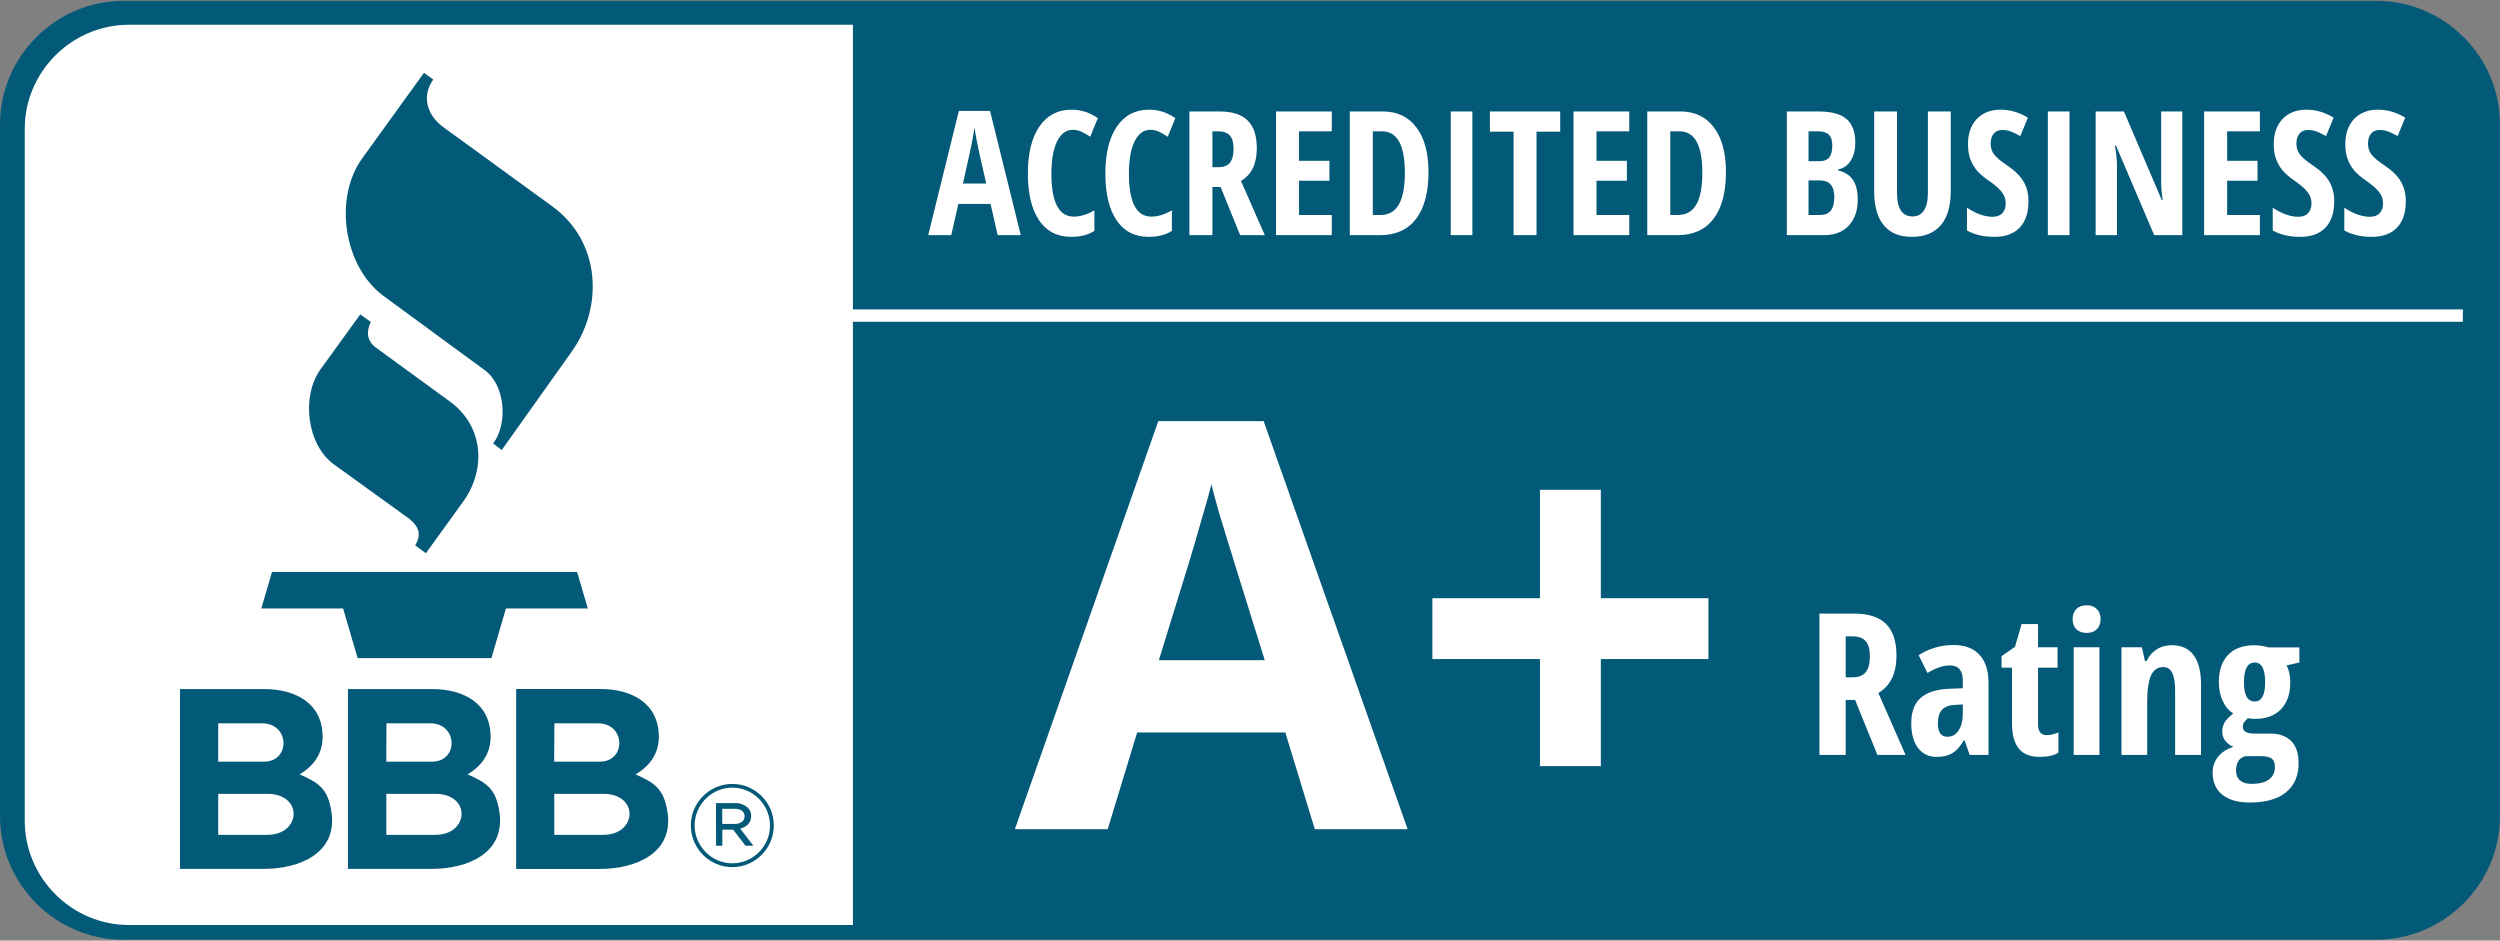
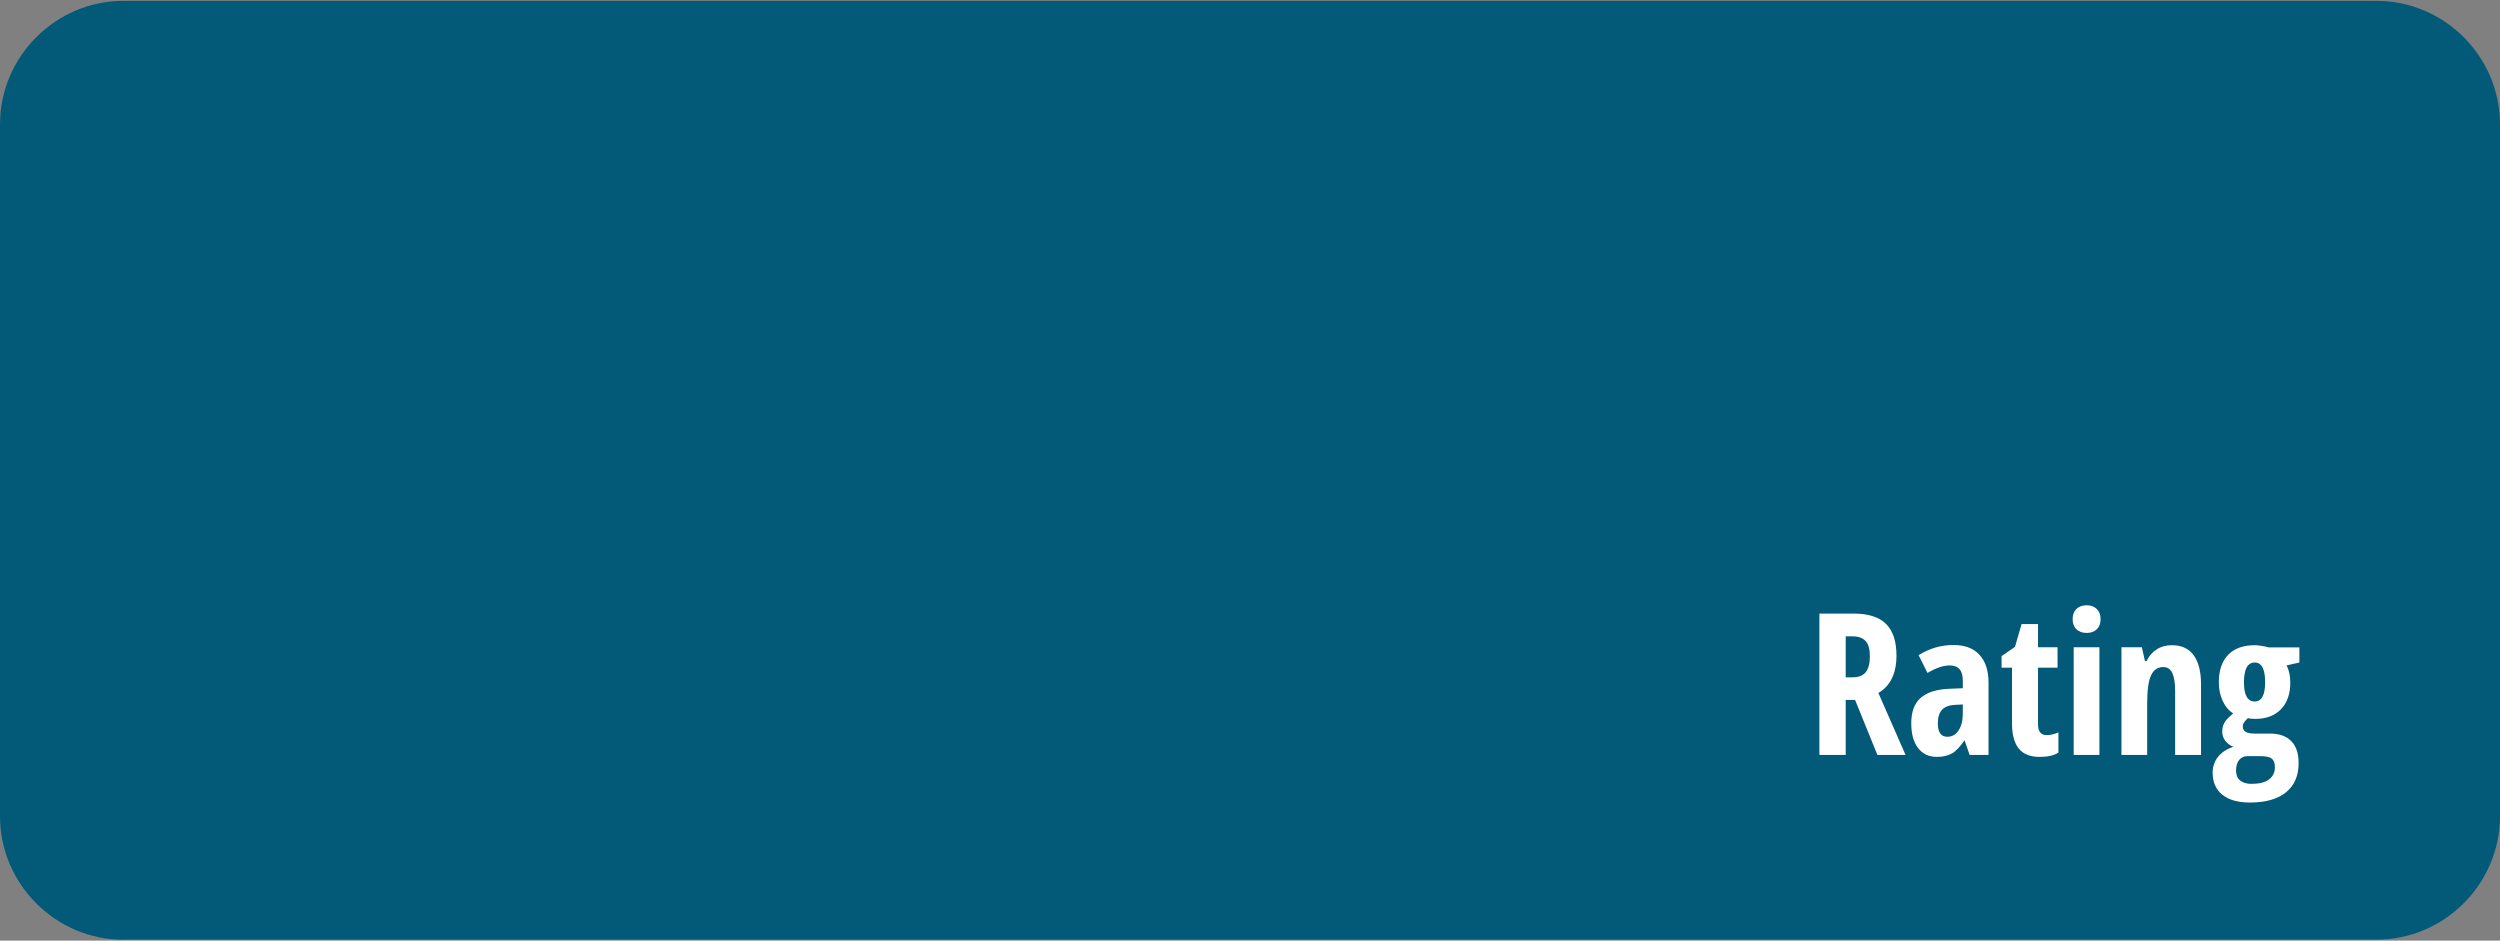
<svg xmlns="http://www.w3.org/2000/svg" width="202" height="76" viewBox="0 0 202 76" fill="none">
  <rect x="0" y="0" width="202" height="76" fill="#808080" stroke="none" />
  <g clip-path="url(#clip0_1_22)">
    <path fill-rule="evenodd" clip-rule="evenodd" d="M9.959 75.932C4.497 75.922 0.01 71.435 0 65.973V10.027C0.01 4.565 4.497 0.078 9.959 0.068H192.041C197.503 0.078 201.99 4.565 202 10.027V65.963C201.99 71.425 197.503 75.912 192.041 75.922H9.959V75.932Z" fill="#035A78" />
-     <path fill-rule="evenodd" clip-rule="evenodd" d="M2 10.401C2 5.799 5.794 2.01 10.401 2H68.915V74.738H10.401C5.799 74.738 2.01 70.945 2 66.337V10.401Z" fill="white" />
-     <path fill-rule="evenodd" clip-rule="evenodd" d="M24.204 62.566C25.742 63.249 26.491 63.697 26.782 65.606C27.279 68.937 24.209 70.204 21.32 70.204H14.542V55.677H21.375C23.827 55.677 26.068 56.798 26.068 59.531C26.068 60.893 25.36 61.888 24.199 62.571L24.204 62.566ZM37.776 62.566C39.314 63.249 40.062 63.697 40.354 65.606C40.851 68.937 37.781 70.204 34.892 70.204H28.113V55.677H34.947C37.399 55.677 39.64 56.798 39.64 59.531C39.64 60.893 38.932 61.888 37.771 62.571L37.776 62.566ZM53.931 65.611C53.639 63.702 52.88 63.254 51.353 62.571C52.514 61.888 53.232 60.898 53.232 59.526C53.232 56.793 50.991 55.672 48.539 55.672H41.705V70.209H48.484C51.368 70.209 54.443 68.942 53.936 65.611H53.931ZM55.82 66.722V66.691C55.82 64.852 57.327 63.34 59.172 63.34C61.016 63.34 62.523 64.847 62.523 66.681V66.711C62.523 68.55 61.016 70.063 59.172 70.063C57.343 70.073 55.83 68.566 55.82 66.722ZM62.217 66.711V66.681C62.206 65.018 60.835 63.641 59.172 63.641C57.508 63.641 56.127 65.013 56.127 66.686V66.716C56.136 68.38 57.508 69.756 59.172 69.756C60.835 69.756 62.217 68.385 62.217 66.711ZM57.855 64.892H59.392C59.764 64.872 60.131 65.008 60.413 65.254C60.599 65.43 60.694 65.671 60.694 65.918V65.938C60.694 66.49 60.322 66.822 59.81 66.953L60.87 68.334H60.237L59.242 67.038H58.367V68.334H57.86L57.85 64.897L57.855 64.892ZM21.606 67.455H17.632V64.144H21.606C24.516 64.144 24.34 67.455 21.606 67.455ZM35.178 67.455H31.214V64.144H35.178C38.088 64.144 37.912 67.455 35.178 67.455ZM44.786 64.144V67.455H48.75C51.484 67.455 51.66 64.144 48.75 64.144H44.786ZM59.342 66.576C59.82 66.576 60.161 66.35 60.161 65.963V65.943C60.161 65.581 59.87 65.35 59.373 65.35H58.358V66.576H59.342ZM17.632 58.446H21.194C23.415 58.446 23.491 61.541 21.33 61.541H17.632V58.446ZM44.796 58.446H48.328C50.549 58.446 50.624 61.541 48.464 61.541H44.776L44.796 58.446ZM31.224 58.446H34.776C36.997 58.446 37.073 61.541 34.912 61.541H31.214L31.224 58.446ZM21.109 49.165H27.721L28.897 53.175H39.706L40.881 49.165H47.494L46.63 46.215H21.978L21.114 49.165H21.109ZM29.113 25.398L25.913 29.82C24.305 32.031 24.802 35.955 26.993 37.533L32.932 41.819C33.952 42.557 34.033 43.291 33.545 44.06L34.41 44.703L37.419 40.538C39.279 37.96 39.113 34.463 36.359 32.448L30.36 28.076C29.651 27.549 29.571 26.82 29.963 26.011L29.113 25.408V25.398ZM34.254 5.887L29.269 12.791C26.933 16.022 27.782 21.544 30.973 23.901L39.173 29.915C40.836 31.131 41.052 34.246 39.846 35.834L40.54 36.362L46.198 28.408C48.74 24.835 48.594 19.549 44.6 16.655L35.827 10.278C34.6 9.394 33.987 7.872 35.007 6.424L34.259 5.887H34.254Z" fill="#035A78" />
-     <path d="M80.612 19L80.038 16.477H77.434L76.859 19H75L77.475 8.965H79.997L82.478 19H80.612ZM79.689 14.83L79.156 12.506C79.124 12.365 79.051 12.011 78.938 11.446C78.828 10.877 78.762 10.496 78.739 10.305C78.68 10.697 78.605 11.13 78.514 11.604C78.422 12.073 78.186 13.148 77.803 14.83H79.689ZM86.676 10.489C86.143 10.489 85.721 10.801 85.411 11.426C85.106 12.05 84.953 12.918 84.953 14.03C84.953 16.345 85.557 17.503 86.765 17.503C87.293 17.503 87.847 17.334 88.426 16.997V18.651C87.938 18.975 87.314 19.137 86.553 19.137C85.427 19.137 84.561 18.69 83.955 17.797C83.353 16.899 83.053 15.639 83.053 14.017C83.053 12.394 83.363 11.13 83.982 10.223C84.607 9.316 85.473 8.862 86.58 8.862C86.945 8.862 87.293 8.912 87.626 9.013C87.963 9.113 88.323 9.288 88.706 9.539L88.091 11.05C87.886 10.909 87.667 10.781 87.435 10.667C87.202 10.549 86.949 10.489 86.676 10.489ZM92.938 10.489C92.404 10.489 91.983 10.801 91.673 11.426C91.368 12.05 91.215 12.918 91.215 14.03C91.215 16.345 91.819 17.503 93.026 17.503C93.555 17.503 94.109 17.334 94.688 16.997V18.651C94.2 18.975 93.576 19.137 92.814 19.137C91.689 19.137 90.823 18.69 90.217 17.797C89.615 16.899 89.314 15.639 89.314 14.017C89.314 12.394 89.624 11.13 90.244 10.223C90.868 9.316 91.734 8.862 92.842 8.862C93.206 8.862 93.555 8.912 93.888 9.013C94.225 9.113 94.585 9.288 94.968 9.539L94.353 11.05C94.147 10.909 93.929 10.781 93.696 10.667C93.464 10.549 93.211 10.489 92.938 10.489ZM97.962 15.11V19H96.103V9.006H98.536C99.566 9.006 100.325 9.25 100.812 9.737C101.305 10.225 101.551 10.97 101.551 11.973C101.551 13.235 101.125 14.117 100.272 14.618L102.193 19H100.204L98.625 15.11H97.962ZM97.962 13.511H98.44C98.878 13.511 99.192 13.388 99.384 13.142C99.575 12.891 99.671 12.52 99.671 12.027C99.671 11.517 99.568 11.155 99.363 10.94C99.163 10.722 98.851 10.612 98.427 10.612H97.962V13.511ZM107.607 19H103.103V9.006H107.607V10.612H104.962V12.991H107.416V14.604H104.962V17.373H107.607V19ZM115.421 13.907C115.421 15.557 115.084 16.819 114.409 17.694C113.739 18.565 112.773 19 111.511 19H109.063V9.006H111.736C112.898 9.006 113.803 9.437 114.45 10.298C115.097 11.155 115.421 12.358 115.421 13.907ZM113.514 13.962C113.514 11.729 112.898 10.612 111.668 10.612H110.923V17.373H111.524C112.203 17.373 112.705 17.09 113.028 16.525C113.352 15.956 113.514 15.101 113.514 13.962ZM117.219 19V9.006H118.969V19H117.219ZM124.15 19H122.298V10.64H120.384V9.006H126.064V10.64H124.15V19ZM131.643 19H127.138V9.006H131.643V10.612H128.997V12.991H131.451V14.604H128.997V17.373H131.643V19ZM139.456 13.907C139.456 15.557 139.119 16.819 138.444 17.694C137.774 18.565 136.808 19 135.546 19H133.099V9.006H135.771C136.934 9.006 137.838 9.437 138.485 10.298C139.132 11.155 139.456 12.358 139.456 13.907ZM137.549 13.962C137.549 11.729 136.934 10.612 135.703 10.612H134.958V17.373H135.56C136.239 17.373 136.74 17.09 137.063 16.525C137.387 15.956 137.549 15.101 137.549 13.962ZM144.378 9.006H146.928C147.967 9.006 148.723 9.209 149.197 9.614C149.671 10.015 149.908 10.656 149.908 11.535C149.908 12.114 149.783 12.599 149.532 12.991C149.282 13.379 148.94 13.613 148.507 13.695V13.764C149.072 13.905 149.48 14.169 149.73 14.557C149.981 14.944 150.106 15.459 150.106 16.102C150.106 17.009 149.863 17.719 149.375 18.234C148.892 18.745 148.229 19 147.386 19H144.378V9.006ZM146.128 13.025H146.982C147.374 13.025 147.65 12.921 147.81 12.711C147.969 12.501 148.049 12.189 148.049 11.774C148.049 11.36 147.958 11.063 147.775 10.886C147.593 10.704 147.306 10.612 146.914 10.612H146.128V13.025ZM146.128 14.577V17.373H147.064C147.452 17.373 147.739 17.255 147.926 17.018C148.117 16.781 148.213 16.414 148.213 15.917C148.213 15.024 147.821 14.577 147.037 14.577H146.128ZM157.619 9.006V15.473C157.619 16.662 157.35 17.571 156.812 18.2C156.275 18.825 155.498 19.137 154.481 19.137C153.488 19.137 152.731 18.827 152.212 18.207C151.692 17.583 151.433 16.662 151.433 15.445V9.006H153.278V15.582C153.278 16.854 153.7 17.489 154.543 17.489C154.935 17.489 155.238 17.328 155.452 17.004C155.666 16.68 155.773 16.22 155.773 15.623V9.006H157.619ZM163.901 16.245C163.901 17.179 163.664 17.895 163.19 18.392C162.721 18.888 162.042 19.137 161.153 19.137C160.283 19.137 159.542 18.966 158.932 18.624V16.785C159.679 17.273 160.365 17.517 160.989 17.517C161.345 17.517 161.611 17.419 161.789 17.223C161.971 17.027 162.062 16.76 162.062 16.423C162.062 16.09 161.955 15.787 161.741 15.514C161.527 15.236 161.174 14.928 160.682 14.591C160.253 14.295 159.927 14.012 159.704 13.743C159.485 13.47 159.314 13.164 159.191 12.827C159.073 12.49 159.014 12.098 159.014 11.651C159.014 10.795 159.251 10.116 159.725 9.614C160.203 9.113 160.843 8.862 161.646 8.862C162.411 8.862 163.147 9.076 163.854 9.505L163.238 10.995C163.02 10.867 162.789 10.754 162.548 10.653C162.311 10.553 162.056 10.503 161.782 10.503C161.481 10.503 161.249 10.603 161.085 10.804C160.925 11 160.846 11.269 160.846 11.61C160.846 11.948 160.941 12.242 161.133 12.492C161.329 12.743 161.668 13.028 162.151 13.347C162.803 13.784 163.257 14.231 163.512 14.687C163.771 15.142 163.901 15.662 163.901 16.245ZM165.467 19V9.006H167.217V19H165.467ZM176.329 19H174.06L170.97 11.761H170.881C170.995 12.312 171.052 12.905 171.052 13.538V19H169.329V9.006H171.612L174.675 16.17H174.75C174.663 15.691 174.62 15.122 174.62 14.461V9.006H176.329V19ZM182.598 19H178.093V9.006H182.598V10.612H179.952V12.991H182.406V14.604H179.952V17.373H182.598V19ZM188.606 16.245C188.606 17.179 188.369 17.895 187.896 18.392C187.426 18.888 186.747 19.137 185.858 19.137C184.988 19.137 184.247 18.966 183.637 18.624V16.785C184.384 17.273 185.07 17.517 185.694 17.517C186.05 17.517 186.316 17.419 186.494 17.223C186.676 17.027 186.768 16.76 186.768 16.423C186.768 16.09 186.66 15.787 186.446 15.514C186.232 15.236 185.879 14.928 185.387 14.591C184.958 14.295 184.632 14.012 184.409 13.743C184.19 13.47 184.02 13.164 183.896 12.827C183.778 12.49 183.719 12.098 183.719 11.651C183.719 10.795 183.956 10.116 184.43 9.614C184.908 9.113 185.549 8.862 186.351 8.862C187.116 8.862 187.852 9.076 188.559 9.505L187.943 10.995C187.725 10.867 187.494 10.754 187.253 10.653C187.016 10.553 186.761 10.503 186.487 10.503C186.187 10.503 185.954 10.603 185.79 10.804C185.631 11 185.551 11.269 185.551 11.61C185.551 11.948 185.646 12.242 185.838 12.492C186.034 12.743 186.373 13.028 186.856 13.347C187.508 13.784 187.962 14.231 188.217 14.687C188.477 15.142 188.606 15.662 188.606 16.245ZM194.39 16.245C194.39 17.179 194.153 17.895 193.679 18.392C193.209 18.888 192.53 19.137 191.642 19.137C190.771 19.137 190.031 18.966 189.42 18.624V16.785C190.167 17.273 190.853 17.517 191.478 17.517C191.833 17.517 192.1 17.419 192.277 17.223C192.46 17.027 192.551 16.76 192.551 16.423C192.551 16.09 192.444 15.787 192.229 15.514C192.015 15.236 191.662 14.928 191.17 14.591C190.742 14.295 190.416 14.012 190.192 13.743C189.974 13.47 189.803 13.164 189.68 12.827C189.561 12.49 189.502 12.098 189.502 11.651C189.502 10.795 189.739 10.116 190.213 9.614C190.691 9.113 191.332 8.862 192.134 8.862C192.899 8.862 193.635 9.076 194.342 9.505L193.727 10.995C193.508 10.867 193.278 10.754 193.036 10.653C192.799 10.553 192.544 10.503 192.271 10.503C191.97 10.503 191.737 10.603 191.573 10.804C191.414 11 191.334 11.269 191.334 11.61C191.334 11.948 191.43 12.242 191.621 12.492C191.817 12.743 192.157 13.028 192.64 13.347C193.291 13.784 193.745 14.231 194 14.687C194.26 15.142 194.39 15.662 194.39 16.245Z" fill="white" />
-     <path d="M149.133 56.555V61H147.008V49.578H149.789C150.966 49.578 151.833 49.857 152.391 50.414C152.953 50.971 153.234 51.823 153.234 52.969C153.234 54.411 152.747 55.419 151.773 55.992L153.969 61H151.695L149.891 56.555H149.133ZM149.133 54.727H149.68C150.18 54.727 150.539 54.586 150.758 54.305C150.977 54.018 151.086 53.594 151.086 53.031C151.086 52.448 150.969 52.034 150.734 51.789C150.505 51.539 150.148 51.414 149.664 51.414H149.133V54.727ZM159.148 61L158.734 59.812H158.688C158.38 60.323 158.062 60.675 157.734 60.867C157.406 61.06 156.992 61.156 156.492 61.156C155.852 61.156 155.346 60.917 154.977 60.438C154.612 59.958 154.43 59.292 154.43 58.438C154.43 57.521 154.68 56.841 155.18 56.398C155.685 55.95 156.438 55.703 157.438 55.656L158.594 55.609V54.984C158.594 54.172 158.242 53.766 157.539 53.766C157.018 53.766 156.419 53.969 155.742 54.375L155.023 52.938C155.888 52.391 156.828 52.117 157.844 52.117C158.766 52.117 159.466 52.383 159.945 52.914C160.43 53.44 160.672 54.188 160.672 55.156V61H159.148ZM157.344 59.531C157.724 59.531 158.026 59.362 158.25 59.023C158.479 58.68 158.594 58.224 158.594 57.656V56.922L157.953 56.953C157.479 56.979 157.13 57.115 156.906 57.359C156.688 57.604 156.578 57.969 156.578 58.453C156.578 59.172 156.833 59.531 157.344 59.531ZM165.375 59.398C165.667 59.398 165.982 59.325 166.32 59.18V60.805C165.982 61.039 165.474 61.156 164.797 61.156C164.042 61.156 163.482 60.932 163.117 60.484C162.753 60.031 162.57 59.354 162.57 58.453V53.945H161.727V53.016L162.812 52.266L163.344 50.422H164.672V52.297H166.25V53.945H164.672V58.523C164.672 59.107 164.906 59.398 165.375 59.398ZM169.633 61H167.555V52.297H169.633V61ZM167.469 50.023C167.469 49.68 167.568 49.409 167.766 49.211C167.969 49.008 168.25 48.906 168.609 48.906C168.948 48.906 169.219 49.008 169.422 49.211C169.625 49.409 169.727 49.68 169.727 50.023C169.727 50.378 169.622 50.654 169.414 50.852C169.206 51.044 168.938 51.141 168.609 51.141C168.266 51.141 167.99 51.044 167.781 50.852C167.573 50.654 167.469 50.378 167.469 50.023ZM175.75 61V55.812C175.75 55.182 175.674 54.706 175.523 54.383C175.372 54.06 175.128 53.898 174.789 53.898C174.341 53.898 174.013 54.122 173.805 54.57C173.596 55.013 173.492 55.763 173.492 56.82V61H171.414V52.297H173.062L173.312 53.414H173.445C173.633 53.013 173.901 52.7 174.25 52.477C174.599 52.247 175.008 52.133 175.477 52.133C176.268 52.133 176.859 52.404 177.25 52.945C177.646 53.487 177.844 54.279 177.844 55.32V61H175.75ZM185.789 52.312V53.531L184.75 53.766C184.953 54.13 185.055 54.589 185.055 55.141C185.055 56.062 184.805 56.784 184.305 57.305C183.805 57.825 183.107 58.086 182.211 58.086C181.951 58.086 181.758 58.065 181.633 58.023C181.534 58.112 181.44 58.211 181.352 58.32C181.263 58.43 181.219 58.565 181.219 58.727C181.219 59.091 181.534 59.273 182.164 59.273H183.422C184.161 59.273 184.729 59.474 185.125 59.875C185.526 60.271 185.727 60.87 185.727 61.672C185.727 62.682 185.388 63.464 184.711 64.016C184.034 64.568 183.06 64.844 181.789 64.844C180.826 64.844 180.083 64.633 179.562 64.211C179.042 63.794 178.781 63.198 178.781 62.422C178.781 61.938 178.93 61.51 179.227 61.141C179.523 60.776 179.935 60.51 180.461 60.344C180.195 60.24 179.977 60.078 179.805 59.859C179.638 59.641 179.555 59.385 179.555 59.094C179.555 58.917 179.581 58.758 179.633 58.617C179.685 58.471 179.758 58.336 179.852 58.211C179.951 58.081 180.148 57.891 180.445 57.641C180.086 57.422 179.802 57.086 179.594 56.633C179.385 56.18 179.281 55.677 179.281 55.125C179.281 54.172 179.531 53.435 180.031 52.914C180.531 52.393 181.247 52.133 182.18 52.133C182.357 52.133 182.56 52.154 182.789 52.195C183.018 52.232 183.193 52.271 183.312 52.312H185.789ZM180.672 62.266C180.672 62.609 180.779 62.872 180.992 63.055C181.211 63.242 181.521 63.336 181.922 63.336C182.552 63.336 183.023 63.216 183.336 62.977C183.654 62.737 183.812 62.409 183.812 61.992C183.812 61.664 183.727 61.432 183.555 61.297C183.388 61.161 183.073 61.094 182.609 61.094H181.602C181.32 61.094 181.094 61.198 180.922 61.406C180.755 61.62 180.672 61.906 180.672 62.266ZM181.312 55.141C181.312 56.167 181.602 56.68 182.18 56.68C182.742 56.68 183.023 56.161 183.023 55.125C183.023 54.062 182.742 53.531 182.18 53.531C181.602 53.531 181.312 54.068 181.312 55.141Z" fill="white" />
-     <line x1="68" y1="25.5" x2="199" y2="25.5" stroke="white" />
-     <path d="M106.235 67L103.854 59.184H91.883L89.502 67H82L93.59 34.027H102.103L113.737 67H106.235ZM102.192 53.344L99.811 45.707C99.662 45.198 99.46 44.547 99.205 43.753C98.966 42.944 98.718 42.128 98.464 41.305C98.224 40.466 98.03 39.74 97.88 39.126C97.73 39.74 97.52 40.504 97.251 41.417C96.996 42.315 96.749 43.169 96.51 43.977C96.27 44.786 96.098 45.363 95.993 45.707L93.635 53.344H102.192ZM129.348 48.335H138.04V53.254H129.348V61.901H124.429V53.254H115.736V48.335H124.429V39.575H129.348V48.335Z" fill="white" />
+     <path d="M149.133 56.555V61H147.008V49.578H149.789C150.966 49.578 151.833 49.857 152.391 50.414C152.953 50.971 153.234 51.823 153.234 52.969C153.234 54.411 152.747 55.419 151.773 55.992L153.969 61H151.695L149.891 56.555H149.133ZM149.133 54.727H149.68C150.18 54.727 150.539 54.586 150.758 54.305C150.977 54.018 151.086 53.594 151.086 53.031C151.086 52.448 150.969 52.034 150.734 51.789C150.505 51.539 150.148 51.414 149.664 51.414H149.133V54.727ZM159.148 61L158.734 59.812C158.38 60.323 158.062 60.675 157.734 60.867C157.406 61.06 156.992 61.156 156.492 61.156C155.852 61.156 155.346 60.917 154.977 60.438C154.612 59.958 154.43 59.292 154.43 58.438C154.43 57.521 154.68 56.841 155.18 56.398C155.685 55.95 156.438 55.703 157.438 55.656L158.594 55.609V54.984C158.594 54.172 158.242 53.766 157.539 53.766C157.018 53.766 156.419 53.969 155.742 54.375L155.023 52.938C155.888 52.391 156.828 52.117 157.844 52.117C158.766 52.117 159.466 52.383 159.945 52.914C160.43 53.44 160.672 54.188 160.672 55.156V61H159.148ZM157.344 59.531C157.724 59.531 158.026 59.362 158.25 59.023C158.479 58.68 158.594 58.224 158.594 57.656V56.922L157.953 56.953C157.479 56.979 157.13 57.115 156.906 57.359C156.688 57.604 156.578 57.969 156.578 58.453C156.578 59.172 156.833 59.531 157.344 59.531ZM165.375 59.398C165.667 59.398 165.982 59.325 166.32 59.18V60.805C165.982 61.039 165.474 61.156 164.797 61.156C164.042 61.156 163.482 60.932 163.117 60.484C162.753 60.031 162.57 59.354 162.57 58.453V53.945H161.727V53.016L162.812 52.266L163.344 50.422H164.672V52.297H166.25V53.945H164.672V58.523C164.672 59.107 164.906 59.398 165.375 59.398ZM169.633 61H167.555V52.297H169.633V61ZM167.469 50.023C167.469 49.68 167.568 49.409 167.766 49.211C167.969 49.008 168.25 48.906 168.609 48.906C168.948 48.906 169.219 49.008 169.422 49.211C169.625 49.409 169.727 49.68 169.727 50.023C169.727 50.378 169.622 50.654 169.414 50.852C169.206 51.044 168.938 51.141 168.609 51.141C168.266 51.141 167.99 51.044 167.781 50.852C167.573 50.654 167.469 50.378 167.469 50.023ZM175.75 61V55.812C175.75 55.182 175.674 54.706 175.523 54.383C175.372 54.06 175.128 53.898 174.789 53.898C174.341 53.898 174.013 54.122 173.805 54.57C173.596 55.013 173.492 55.763 173.492 56.82V61H171.414V52.297H173.062L173.312 53.414H173.445C173.633 53.013 173.901 52.7 174.25 52.477C174.599 52.247 175.008 52.133 175.477 52.133C176.268 52.133 176.859 52.404 177.25 52.945C177.646 53.487 177.844 54.279 177.844 55.32V61H175.75ZM185.789 52.312V53.531L184.75 53.766C184.953 54.13 185.055 54.589 185.055 55.141C185.055 56.062 184.805 56.784 184.305 57.305C183.805 57.825 183.107 58.086 182.211 58.086C181.951 58.086 181.758 58.065 181.633 58.023C181.534 58.112 181.44 58.211 181.352 58.32C181.263 58.43 181.219 58.565 181.219 58.727C181.219 59.091 181.534 59.273 182.164 59.273H183.422C184.161 59.273 184.729 59.474 185.125 59.875C185.526 60.271 185.727 60.87 185.727 61.672C185.727 62.682 185.388 63.464 184.711 64.016C184.034 64.568 183.06 64.844 181.789 64.844C180.826 64.844 180.083 64.633 179.562 64.211C179.042 63.794 178.781 63.198 178.781 62.422C178.781 61.938 178.93 61.51 179.227 61.141C179.523 60.776 179.935 60.51 180.461 60.344C180.195 60.24 179.977 60.078 179.805 59.859C179.638 59.641 179.555 59.385 179.555 59.094C179.555 58.917 179.581 58.758 179.633 58.617C179.685 58.471 179.758 58.336 179.852 58.211C179.951 58.081 180.148 57.891 180.445 57.641C180.086 57.422 179.802 57.086 179.594 56.633C179.385 56.18 179.281 55.677 179.281 55.125C179.281 54.172 179.531 53.435 180.031 52.914C180.531 52.393 181.247 52.133 182.18 52.133C182.357 52.133 182.56 52.154 182.789 52.195C183.018 52.232 183.193 52.271 183.312 52.312H185.789ZM180.672 62.266C180.672 62.609 180.779 62.872 180.992 63.055C181.211 63.242 181.521 63.336 181.922 63.336C182.552 63.336 183.023 63.216 183.336 62.977C183.654 62.737 183.812 62.409 183.812 61.992C183.812 61.664 183.727 61.432 183.555 61.297C183.388 61.161 183.073 61.094 182.609 61.094H181.602C181.32 61.094 181.094 61.198 180.922 61.406C180.755 61.62 180.672 61.906 180.672 62.266ZM181.312 55.141C181.312 56.167 181.602 56.68 182.18 56.68C182.742 56.68 183.023 56.161 183.023 55.125C183.023 54.062 182.742 53.531 182.18 53.531C181.602 53.531 181.312 54.068 181.312 55.141Z" fill="white" />
  </g>
  <defs>
    <clipPath id="clip0_1_22">
      <rect width="202" height="76" fill="white" />
    </clipPath>
  </defs>
</svg>